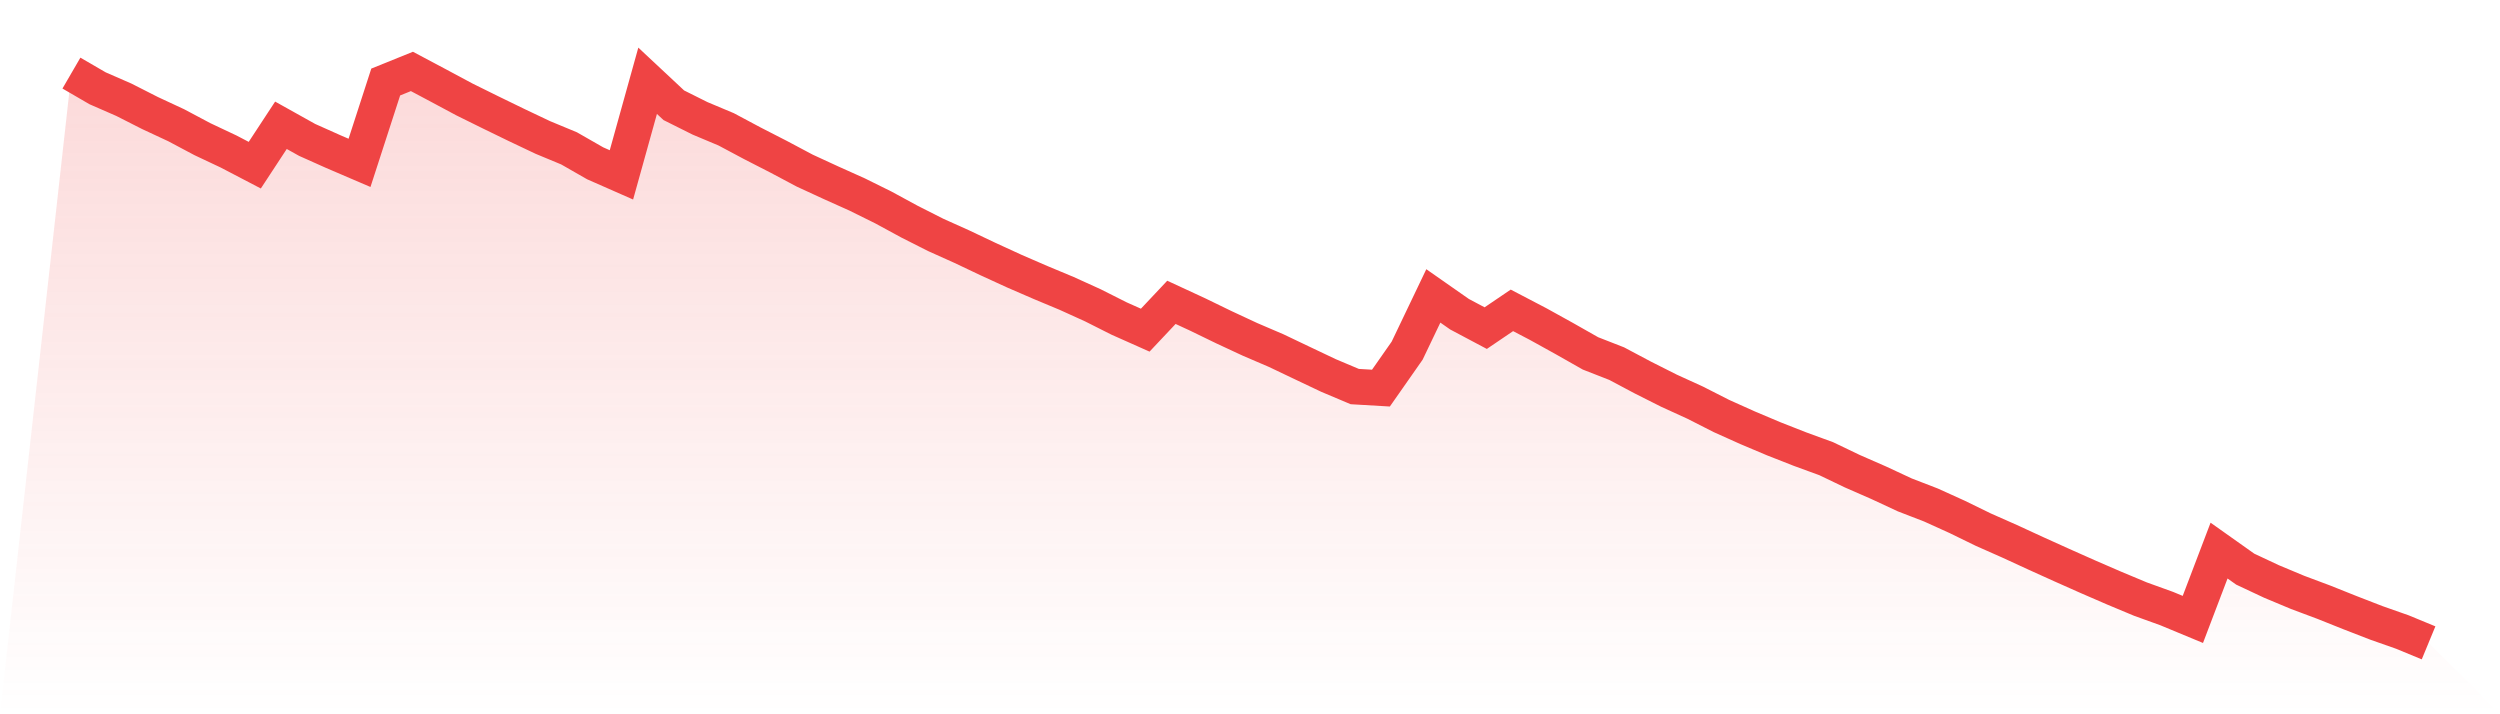
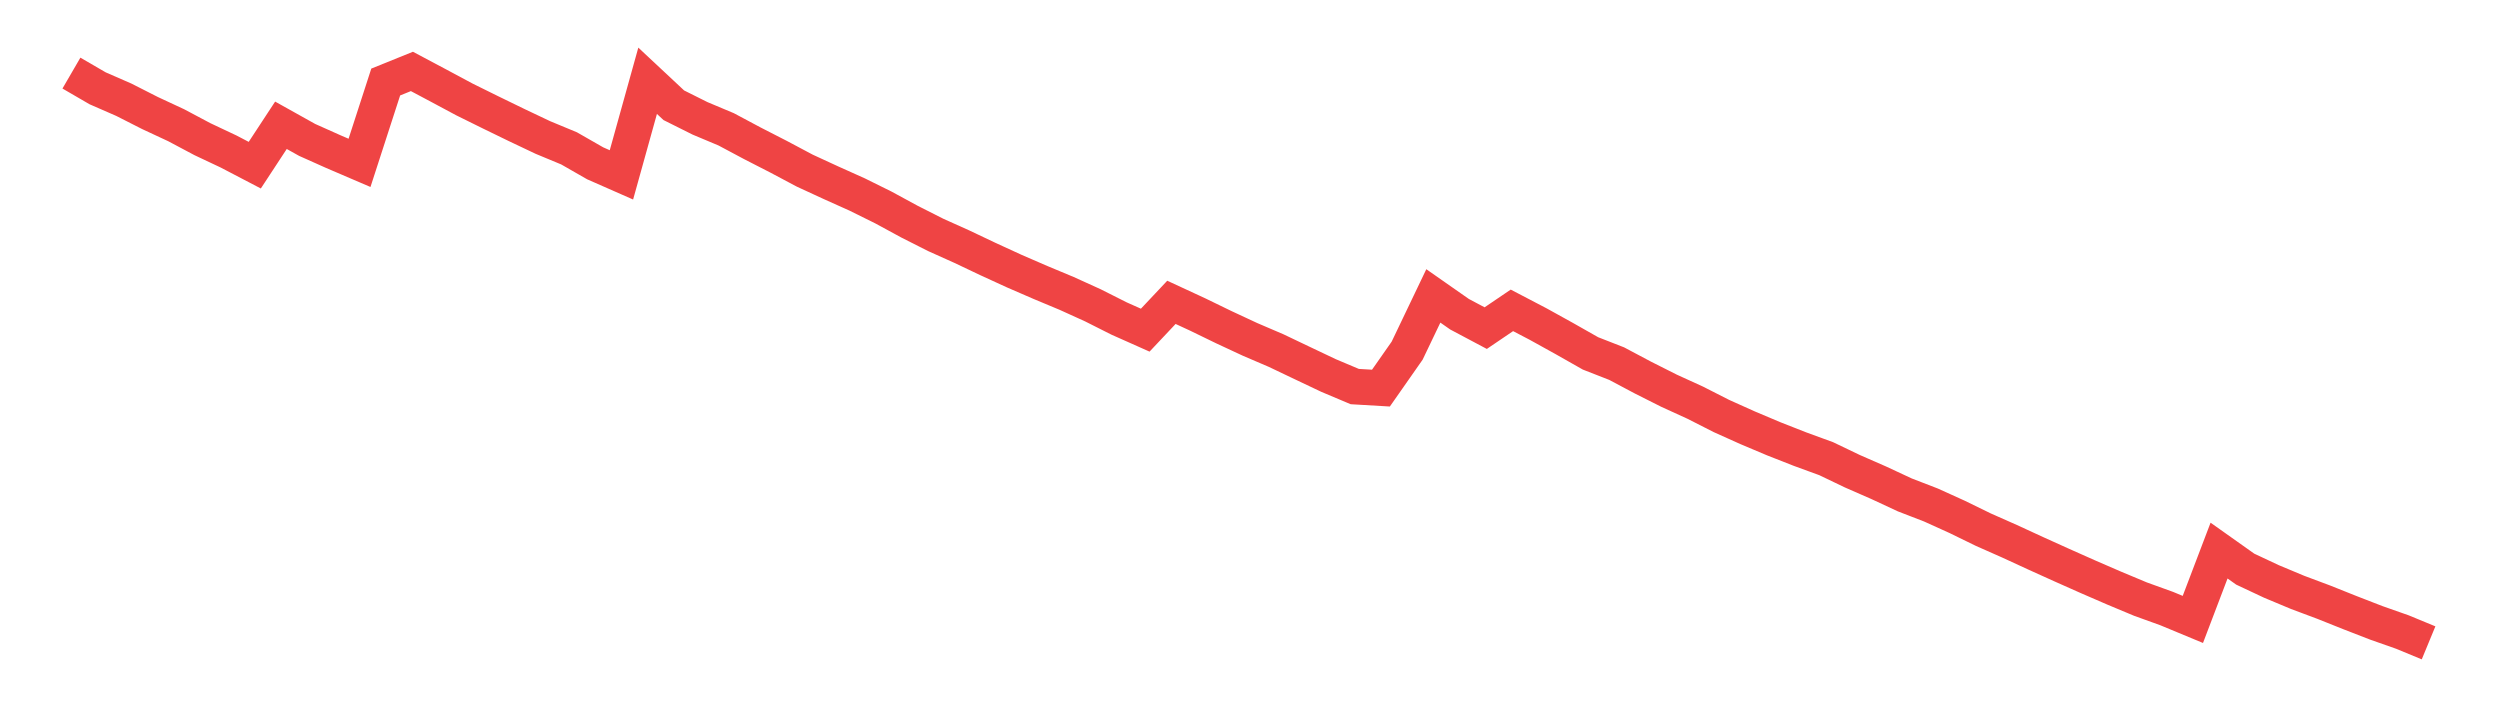
<svg xmlns="http://www.w3.org/2000/svg" viewBox="0 0 140 40">
  <defs>
    <linearGradient id="gradient" x1="0" x2="0" y1="0" y2="1">
      <stop offset="0%" stop-color="#ef4444" stop-opacity="0.2" />
      <stop offset="100%" stop-color="#ef4444" stop-opacity="0" />
    </linearGradient>
  </defs>
-   <path d="M4,4.093 L4,4.093 L5.467,4.945 L6.933,5.585 L8.4,6.33 L9.867,7.013 L11.333,7.792 L12.8,8.484 L14.267,9.25 L15.733,7.016 L17.2,7.835 L18.667,8.491 L20.133,9.12 L21.6,4.593 L23.067,4 L24.533,4.779 L26,5.565 L27.467,6.29 L28.933,7.003 L30.4,7.699 L31.867,8.308 L33.333,9.147 L34.8,9.793 L36.267,4.523 L37.733,5.894 L39.2,6.627 L40.667,7.243 L42.133,8.025 L43.6,8.777 L45.067,9.556 L46.533,10.232 L48,10.891 L49.467,11.617 L50.933,12.413 L52.4,13.155 L53.867,13.814 L55.333,14.51 L56.8,15.183 L58.267,15.819 L59.733,16.431 L61.2,17.097 L62.667,17.836 L64.133,18.489 L65.6,16.931 L67.067,17.61 L68.533,18.322 L70,19.005 L71.467,19.634 L72.933,20.333 L74.4,21.029 L75.867,21.648 L77.333,21.734 L78.8,19.637 L80.267,16.571 L81.733,17.596 L83.2,18.375 L84.667,17.38 L86.133,18.146 L87.6,18.958 L89.067,19.79 L90.533,20.363 L92,21.142 L93.467,21.881 L94.933,22.55 L96.4,23.296 L97.867,23.955 L99.333,24.574 L100.8,25.15 L102.267,25.686 L103.733,26.389 L105.2,27.031 L106.667,27.714 L108.133,28.28 L109.6,28.945 L111.067,29.661 L112.533,30.31 L114,30.986 L115.467,31.649 L116.933,32.301 L118.4,32.937 L119.867,33.55 L121.333,34.079 L122.8,34.688 L124.267,30.833 L125.733,31.872 L127.2,32.561 L128.667,33.174 L130.133,33.723 L131.6,34.309 L133.067,34.878 L134.533,35.394 L136,36 L140,40 L0,40 z" fill="url(#gradient)" />
  <path d="M4,4.093 L4,4.093 L5.467,4.945 L6.933,5.585 L8.4,6.33 L9.867,7.013 L11.333,7.792 L12.8,8.484 L14.267,9.25 L15.733,7.016 L17.2,7.835 L18.667,8.491 L20.133,9.12 L21.6,4.593 L23.067,4 L24.533,4.779 L26,5.565 L27.467,6.29 L28.933,7.003 L30.4,7.699 L31.867,8.308 L33.333,9.147 L34.8,9.793 L36.267,4.523 L37.733,5.894 L39.2,6.627 L40.667,7.243 L42.133,8.025 L43.6,8.777 L45.067,9.556 L46.533,10.232 L48,10.891 L49.467,11.617 L50.933,12.413 L52.4,13.155 L53.867,13.814 L55.333,14.51 L56.8,15.183 L58.267,15.819 L59.733,16.431 L61.2,17.097 L62.667,17.836 L64.133,18.489 L65.6,16.931 L67.067,17.61 L68.533,18.322 L70,19.005 L71.467,19.634 L72.933,20.333 L74.4,21.029 L75.867,21.648 L77.333,21.734 L78.8,19.637 L80.267,16.571 L81.733,17.596 L83.2,18.375 L84.667,17.38 L86.133,18.146 L87.6,18.958 L89.067,19.79 L90.533,20.363 L92,21.142 L93.467,21.881 L94.933,22.55 L96.4,23.296 L97.867,23.955 L99.333,24.574 L100.8,25.15 L102.267,25.686 L103.733,26.389 L105.2,27.031 L106.667,27.714 L108.133,28.28 L109.6,28.945 L111.067,29.661 L112.533,30.31 L114,30.986 L115.467,31.649 L116.933,32.301 L118.4,32.937 L119.867,33.55 L121.333,34.079 L122.8,34.688 L124.267,30.833 L125.733,31.872 L127.2,32.561 L128.667,33.174 L130.133,33.723 L131.6,34.309 L133.067,34.878 L134.533,35.394 L136,36" fill="none" stroke="#ef4444" stroke-width="2" />
</svg>